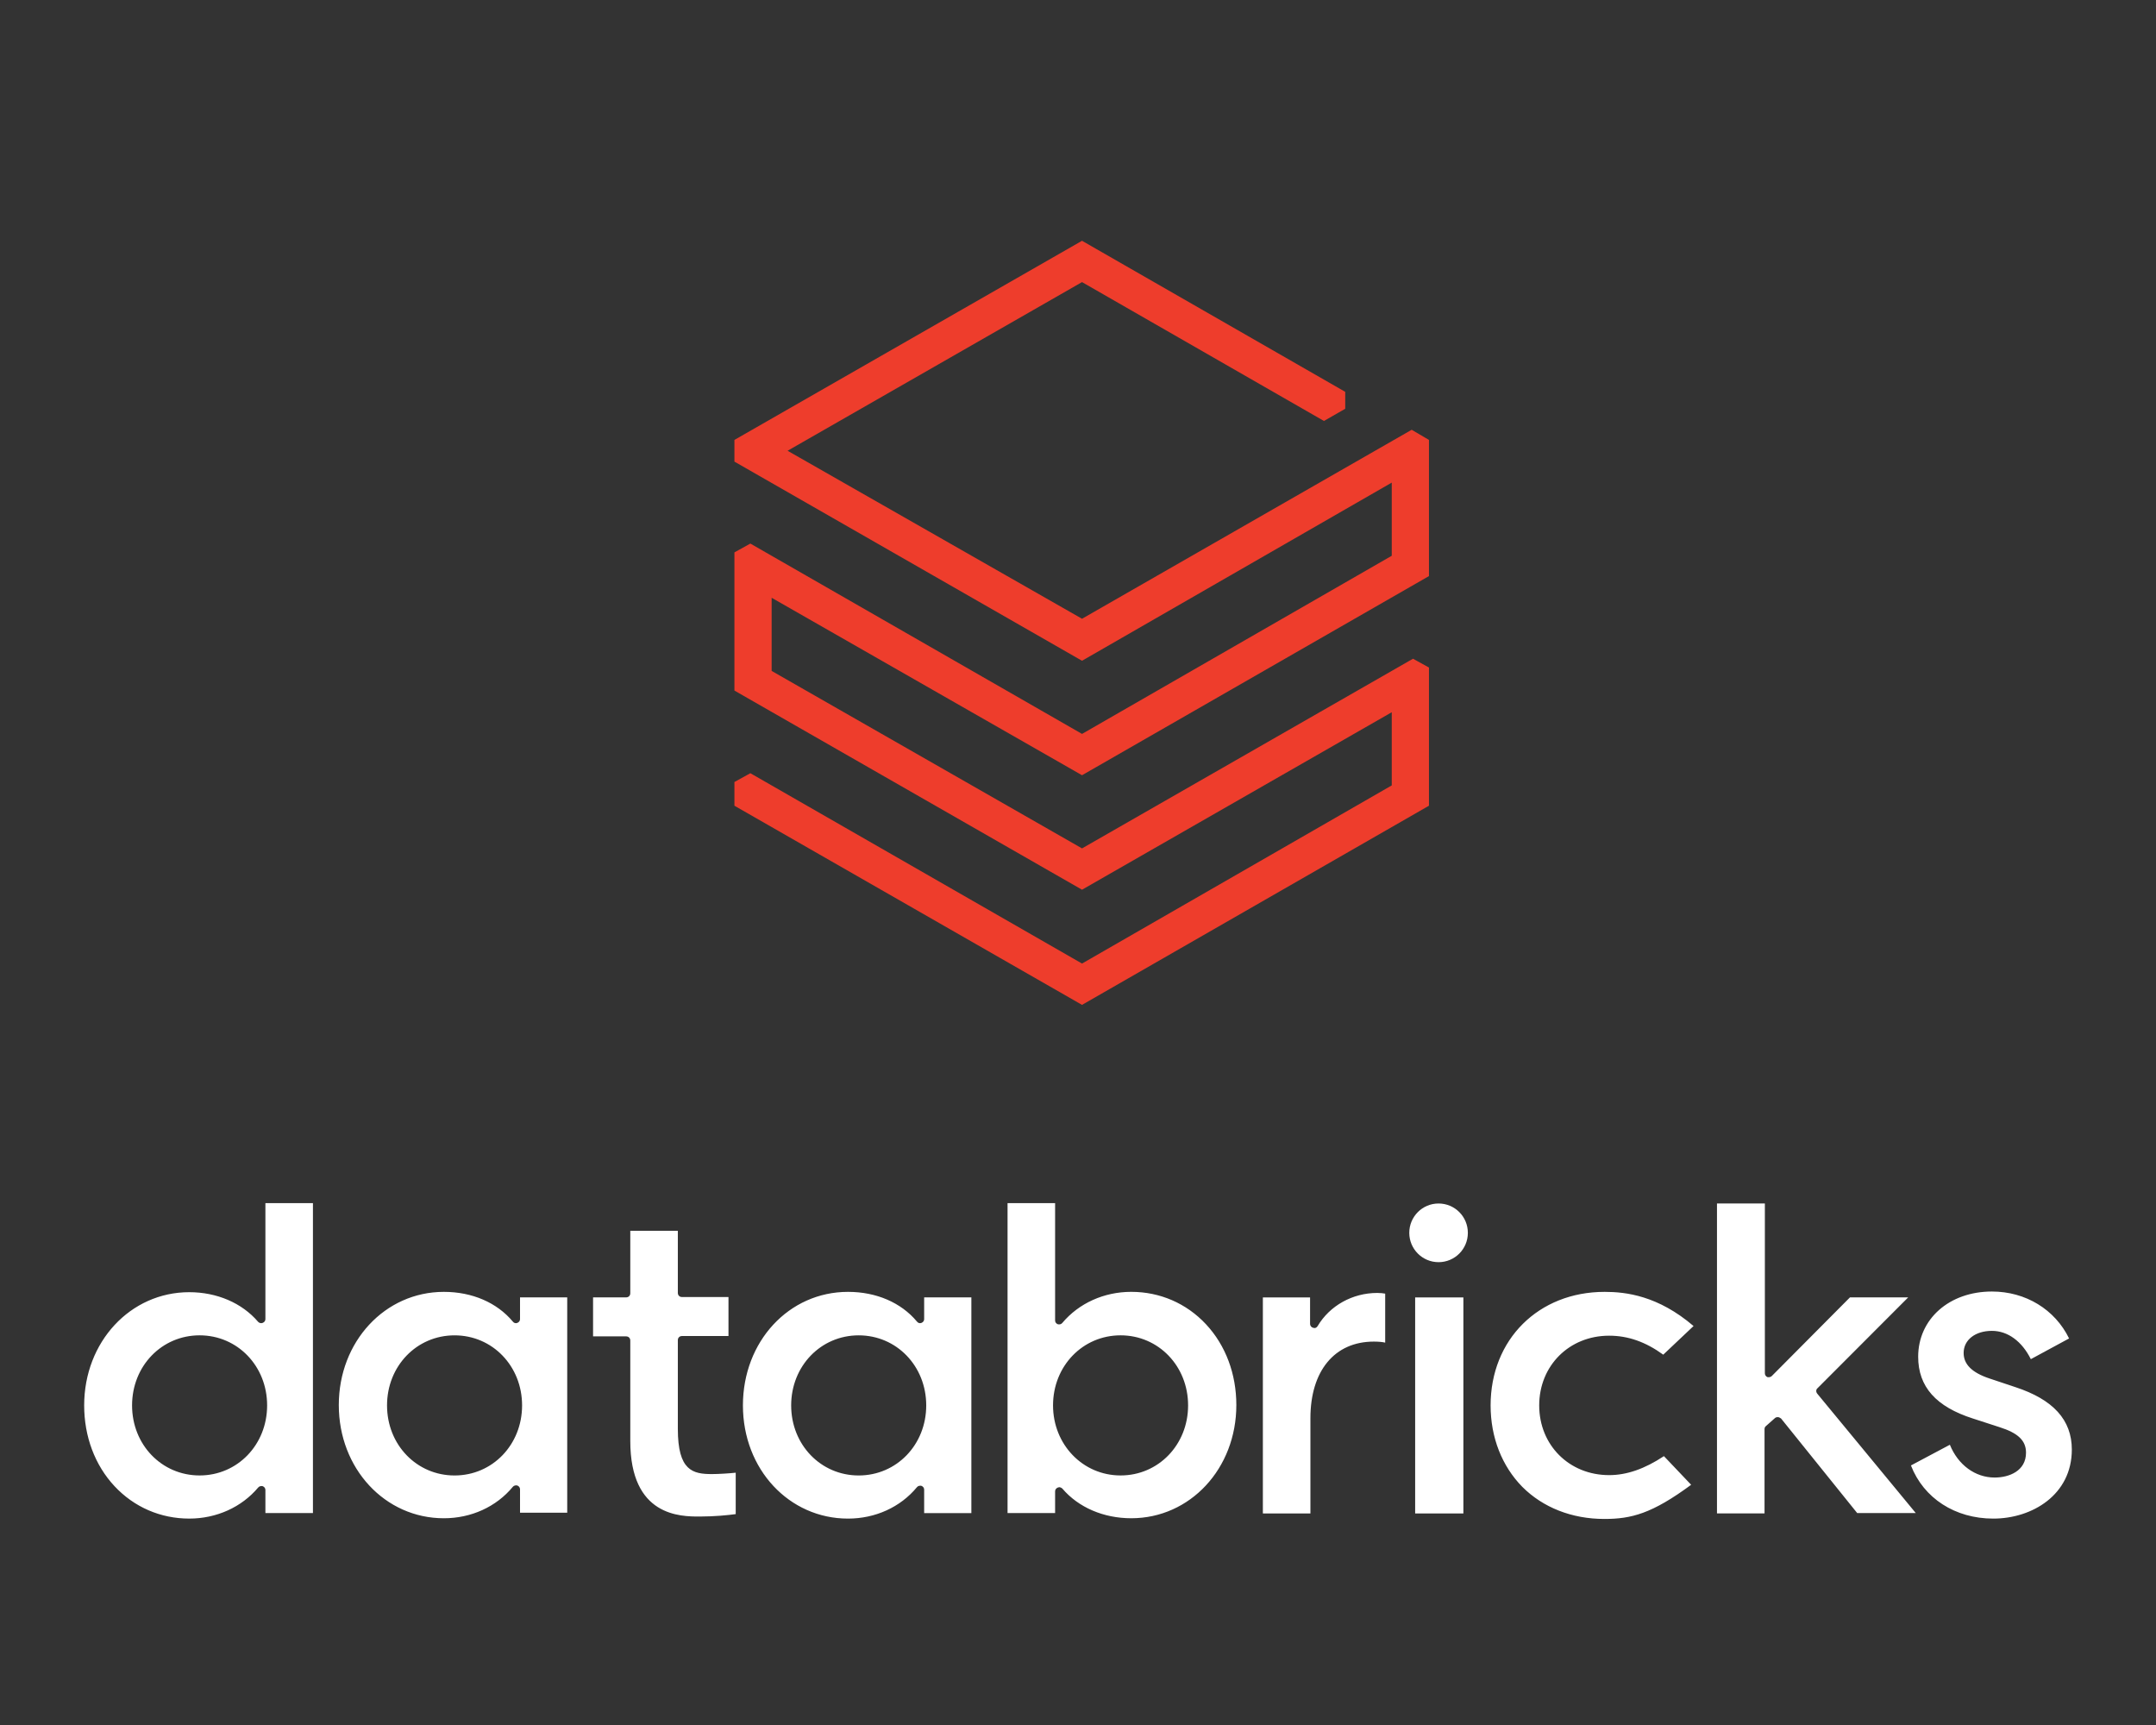
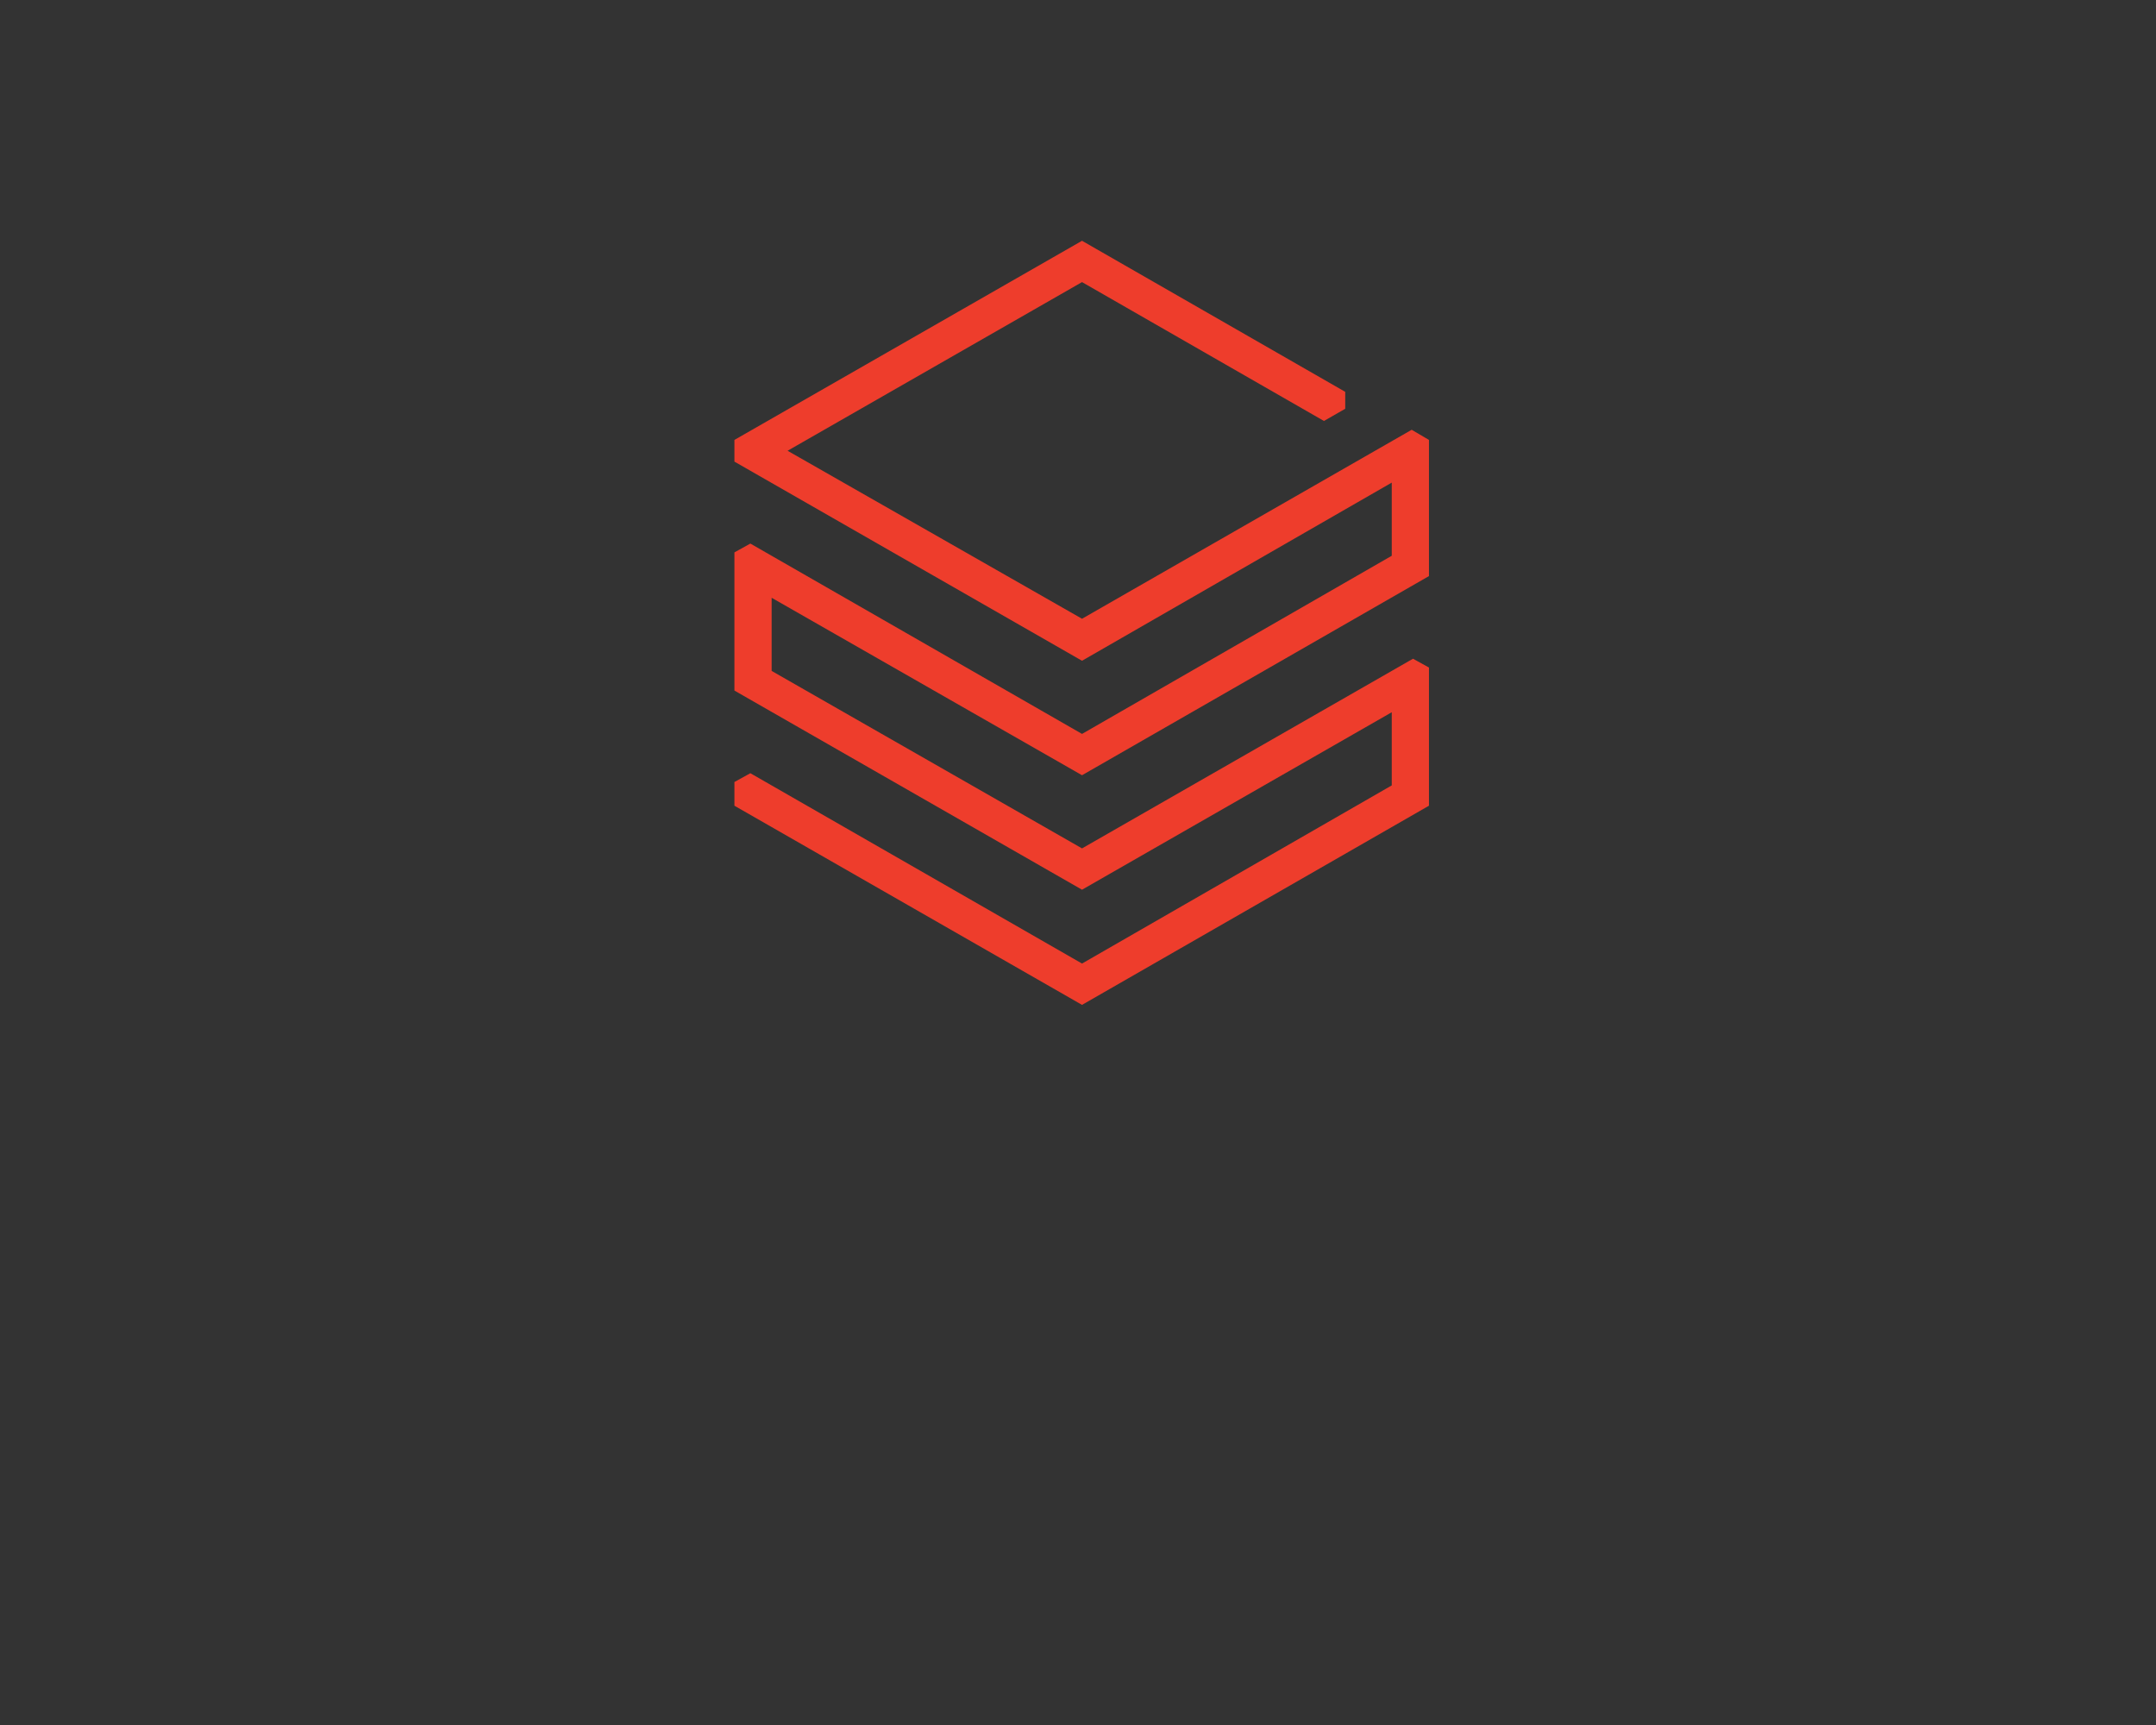
<svg xmlns="http://www.w3.org/2000/svg" width="200" height="160" viewBox="0 0 200 160" fill="none">
  <rect x="0" y="0" width="200" height="160" fill="#333333" stroke="none" />
  <path d="M129.105 51.549L100.373 68.073L69.607 50.418L68.128 51.235V64.052L100.373 82.524L129.105 66.063V72.849L100.373 89.373L69.607 71.718L68.128 72.534V74.733L100.373 93.206L132.557 74.733V61.916L131.077 61.099L100.373 78.692L71.58 62.23V55.445L100.373 71.906L132.557 53.434V40.805L130.954 39.863L100.373 57.392L73.06 41.81L100.373 26.166L122.816 39.046L124.789 37.915V36.344L100.373 22.333L68.128 40.805V42.816L100.373 61.288L129.105 44.764V51.549Z" fill="#EE3D2C" />
-   <path d="M29.03 140.343V111.596H24.62V122.352C24.62 122.512 24.524 122.64 24.364 122.704C24.204 122.768 24.044 122.704 23.948 122.608C22.446 120.848 20.113 119.855 17.556 119.855C12.091 119.855 7.808 124.465 7.808 130.355C7.808 133.236 8.799 135.893 10.621 137.846C12.442 139.799 14.903 140.855 17.556 140.855C20.081 140.855 22.414 139.799 23.948 137.974C24.044 137.846 24.236 137.814 24.364 137.846C24.524 137.91 24.62 138.038 24.62 138.198V140.343H29.03ZM18.515 136.853C14.999 136.853 12.251 134.004 12.251 130.355C12.251 126.706 14.999 123.857 18.515 123.857C22.031 123.857 24.78 126.706 24.78 130.355C24.78 134.004 22.031 136.853 18.515 136.853ZM52.618 140.344V120.337H48.24V122.354C48.24 122.514 48.144 122.642 47.984 122.706C47.824 122.77 47.664 122.706 47.569 122.578C46.098 120.817 43.797 119.825 41.176 119.825C35.711 119.825 31.428 124.434 31.428 130.324C31.428 136.214 35.711 140.824 41.176 140.824C43.701 140.824 46.034 139.768 47.569 137.911C47.664 137.783 47.856 137.751 47.984 137.783C48.144 137.847 48.24 137.975 48.24 138.135V140.312H52.618V140.344ZM42.167 136.855C38.651 136.855 35.903 134.006 35.903 130.356C35.903 126.707 38.651 123.858 42.167 123.858C45.683 123.858 48.431 126.707 48.431 130.356C48.431 134.006 45.683 136.855 42.167 136.855ZM90.108 140.344V120.337H85.729V122.354C85.729 122.514 85.633 122.642 85.473 122.706C85.314 122.77 85.154 122.706 85.058 122.578C83.588 120.817 81.287 119.825 78.666 119.825C73.168 119.825 68.917 124.434 68.917 130.356C68.917 136.279 73.2 140.856 78.666 140.856C81.191 140.856 83.524 139.8 85.058 137.943C85.154 137.815 85.346 137.783 85.473 137.815C85.633 137.879 85.729 138.007 85.729 138.167V140.344H90.108ZM79.656 136.855C76.141 136.855 73.392 134.006 73.392 130.356C73.392 126.707 76.141 123.858 79.656 123.858C83.172 123.858 85.921 126.707 85.921 130.356C85.921 134.006 83.172 136.855 79.656 136.855ZM98.132 137.974C98.163 137.974 98.228 137.942 98.259 137.942C98.355 137.942 98.483 138.006 98.547 138.07C100.049 139.83 102.382 140.823 104.939 140.823C110.405 140.823 114.688 136.213 114.688 130.323C114.688 127.442 113.697 124.785 111.875 122.832C110.053 120.88 107.592 119.823 104.939 119.823C102.414 119.823 100.081 120.88 98.547 122.704C98.451 122.832 98.291 122.864 98.132 122.832C97.972 122.768 97.876 122.64 97.876 122.48V111.596H93.465V140.343H97.876V138.326C97.876 138.166 97.972 138.038 98.132 137.974ZM97.684 130.355C97.684 126.706 100.433 123.857 103.949 123.857C107.464 123.857 110.213 126.706 110.213 130.355C110.213 134.004 107.464 136.853 103.949 136.853C100.433 136.853 97.684 133.972 97.684 130.355ZM127.441 124.438C127.856 124.438 128.24 124.47 128.496 124.534V119.989C128.336 119.957 128.048 119.925 127.761 119.925C125.459 119.925 123.35 121.109 122.231 122.998C122.135 123.158 121.975 123.222 121.816 123.158C121.656 123.126 121.528 122.966 121.528 122.806V120.341H117.149V140.38H121.56V131.545C121.56 127.159 123.797 124.438 127.441 124.438ZM135.75 120.339H131.276V140.378H135.75V120.339ZM133.448 111.629C131.946 111.629 130.731 112.845 130.731 114.35C130.731 115.854 131.946 117.071 133.448 117.071C134.95 117.071 136.165 115.854 136.165 114.35C136.165 112.845 134.95 111.629 133.448 111.629ZM148.855 119.825C142.719 119.825 138.275 124.242 138.275 130.356C138.275 133.333 139.331 135.99 141.216 137.911C143.135 139.832 145.818 140.888 148.823 140.888C151.316 140.888 153.233 140.408 156.878 137.719L154.353 135.062C152.562 136.247 150.9 136.823 149.271 136.823C145.563 136.823 142.783 134.038 142.783 130.356C142.783 126.675 145.563 123.89 149.271 123.89C151.028 123.89 152.659 124.466 154.29 125.651L157.101 122.994C153.81 120.177 150.836 119.825 148.855 119.825ZM164.644 131.54C164.707 131.476 164.804 131.444 164.901 131.444H164.932C165.028 131.444 165.123 131.508 165.22 131.572L172.283 140.343H177.717L168.576 129.267C168.447 129.107 168.447 128.883 168.607 128.755L177.013 120.336H171.612L164.357 127.634C164.26 127.73 164.102 127.762 163.941 127.73C163.813 127.666 163.717 127.538 163.717 127.378V111.629H159.275V140.375H163.686V132.564C163.686 132.468 163.717 132.34 163.813 132.276L164.644 131.54ZM184.905 140.856C188.516 140.856 192.192 138.647 192.192 134.454C192.192 131.701 190.466 129.812 186.951 128.66L184.553 127.859C182.923 127.315 182.156 126.547 182.156 125.491C182.156 124.274 183.243 123.442 184.777 123.442C186.247 123.442 187.557 124.402 188.389 126.067L191.937 124.146C190.627 121.457 187.909 119.793 184.777 119.793C180.813 119.793 177.938 122.353 177.938 125.843C177.938 128.628 179.6 130.484 183.018 131.573L185.481 132.373C187.207 132.917 187.942 133.621 187.942 134.742C187.942 136.438 186.375 137.047 185.032 137.047C183.243 137.047 181.645 135.894 180.879 134.006L177.267 135.926C178.449 138.967 181.357 140.856 184.905 140.856ZM64.892 140.664C66.298 140.664 67.545 140.536 68.248 140.439V136.598C67.673 136.662 66.65 136.726 66.043 136.726C64.253 136.726 62.879 136.406 62.879 132.533V124.306C62.879 124.082 63.038 123.922 63.262 123.922H67.577V120.304H63.262C63.038 120.304 62.879 120.144 62.879 119.92V114.158H58.468V119.952C58.468 120.176 58.308 120.336 58.084 120.336H55.016V123.954H58.084C58.308 123.954 58.468 124.114 58.468 124.338V133.653C58.468 140.664 63.134 140.664 64.892 140.664Z" fill="white" />
</svg>